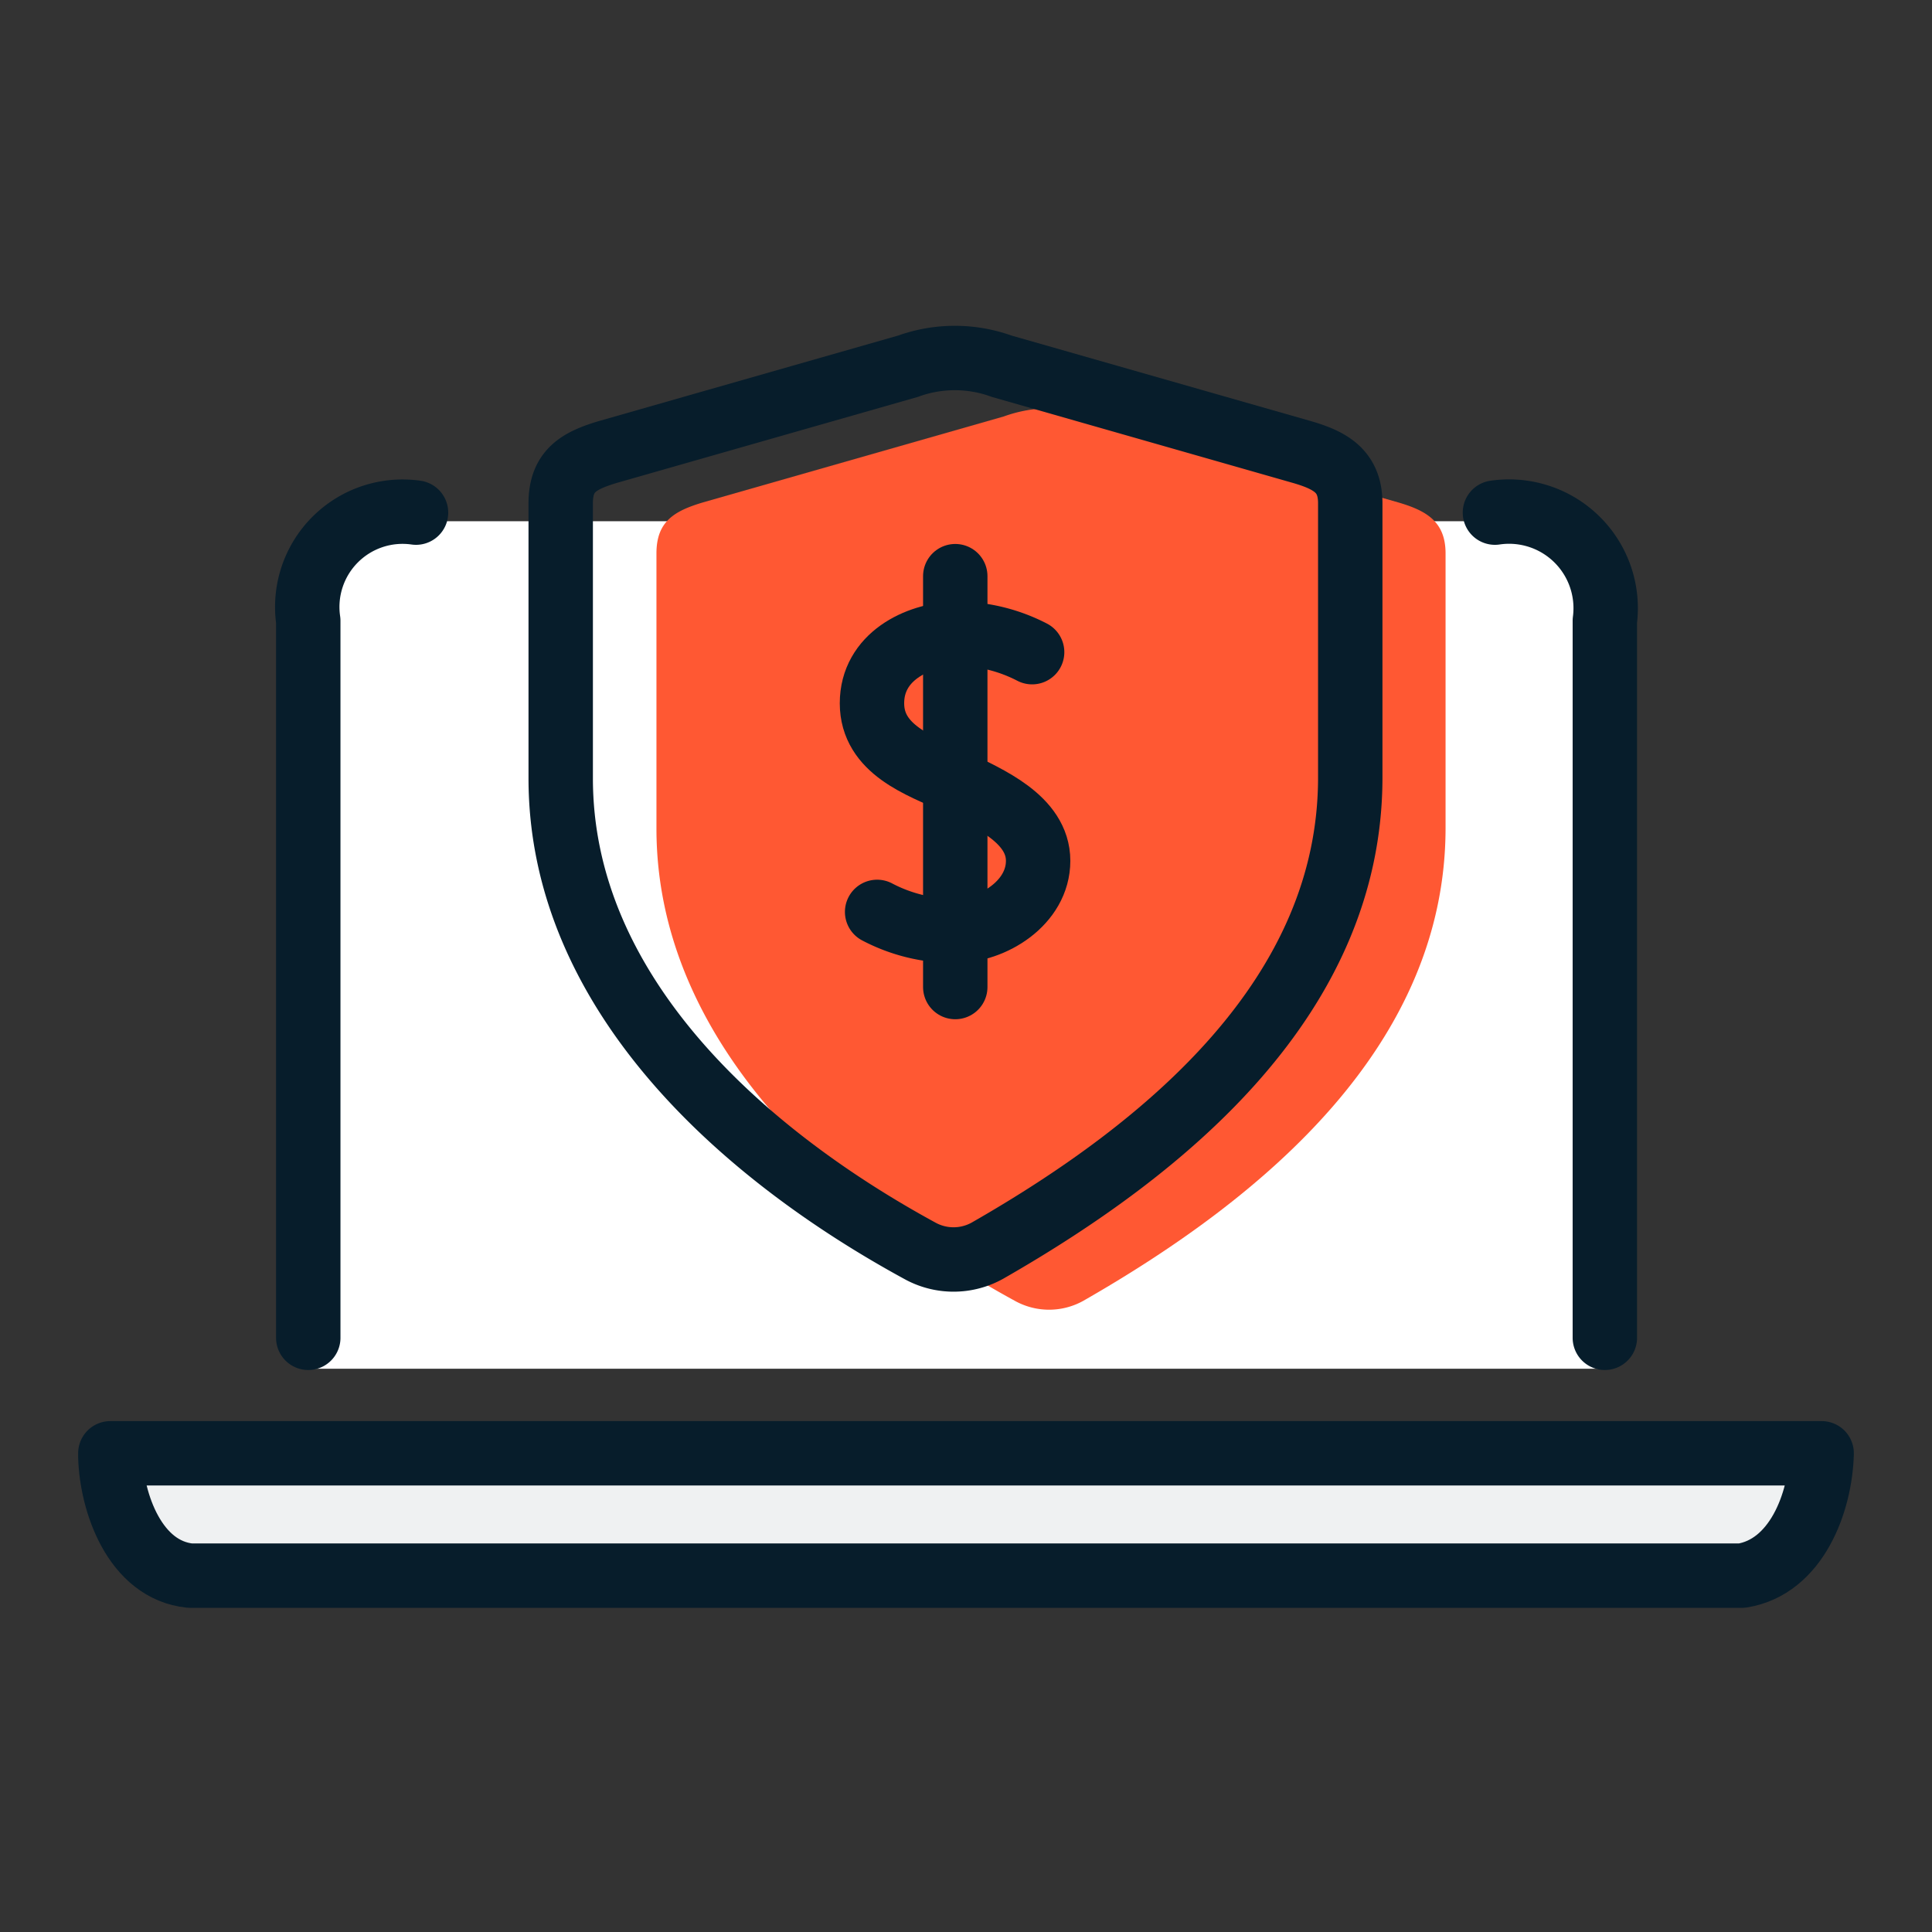
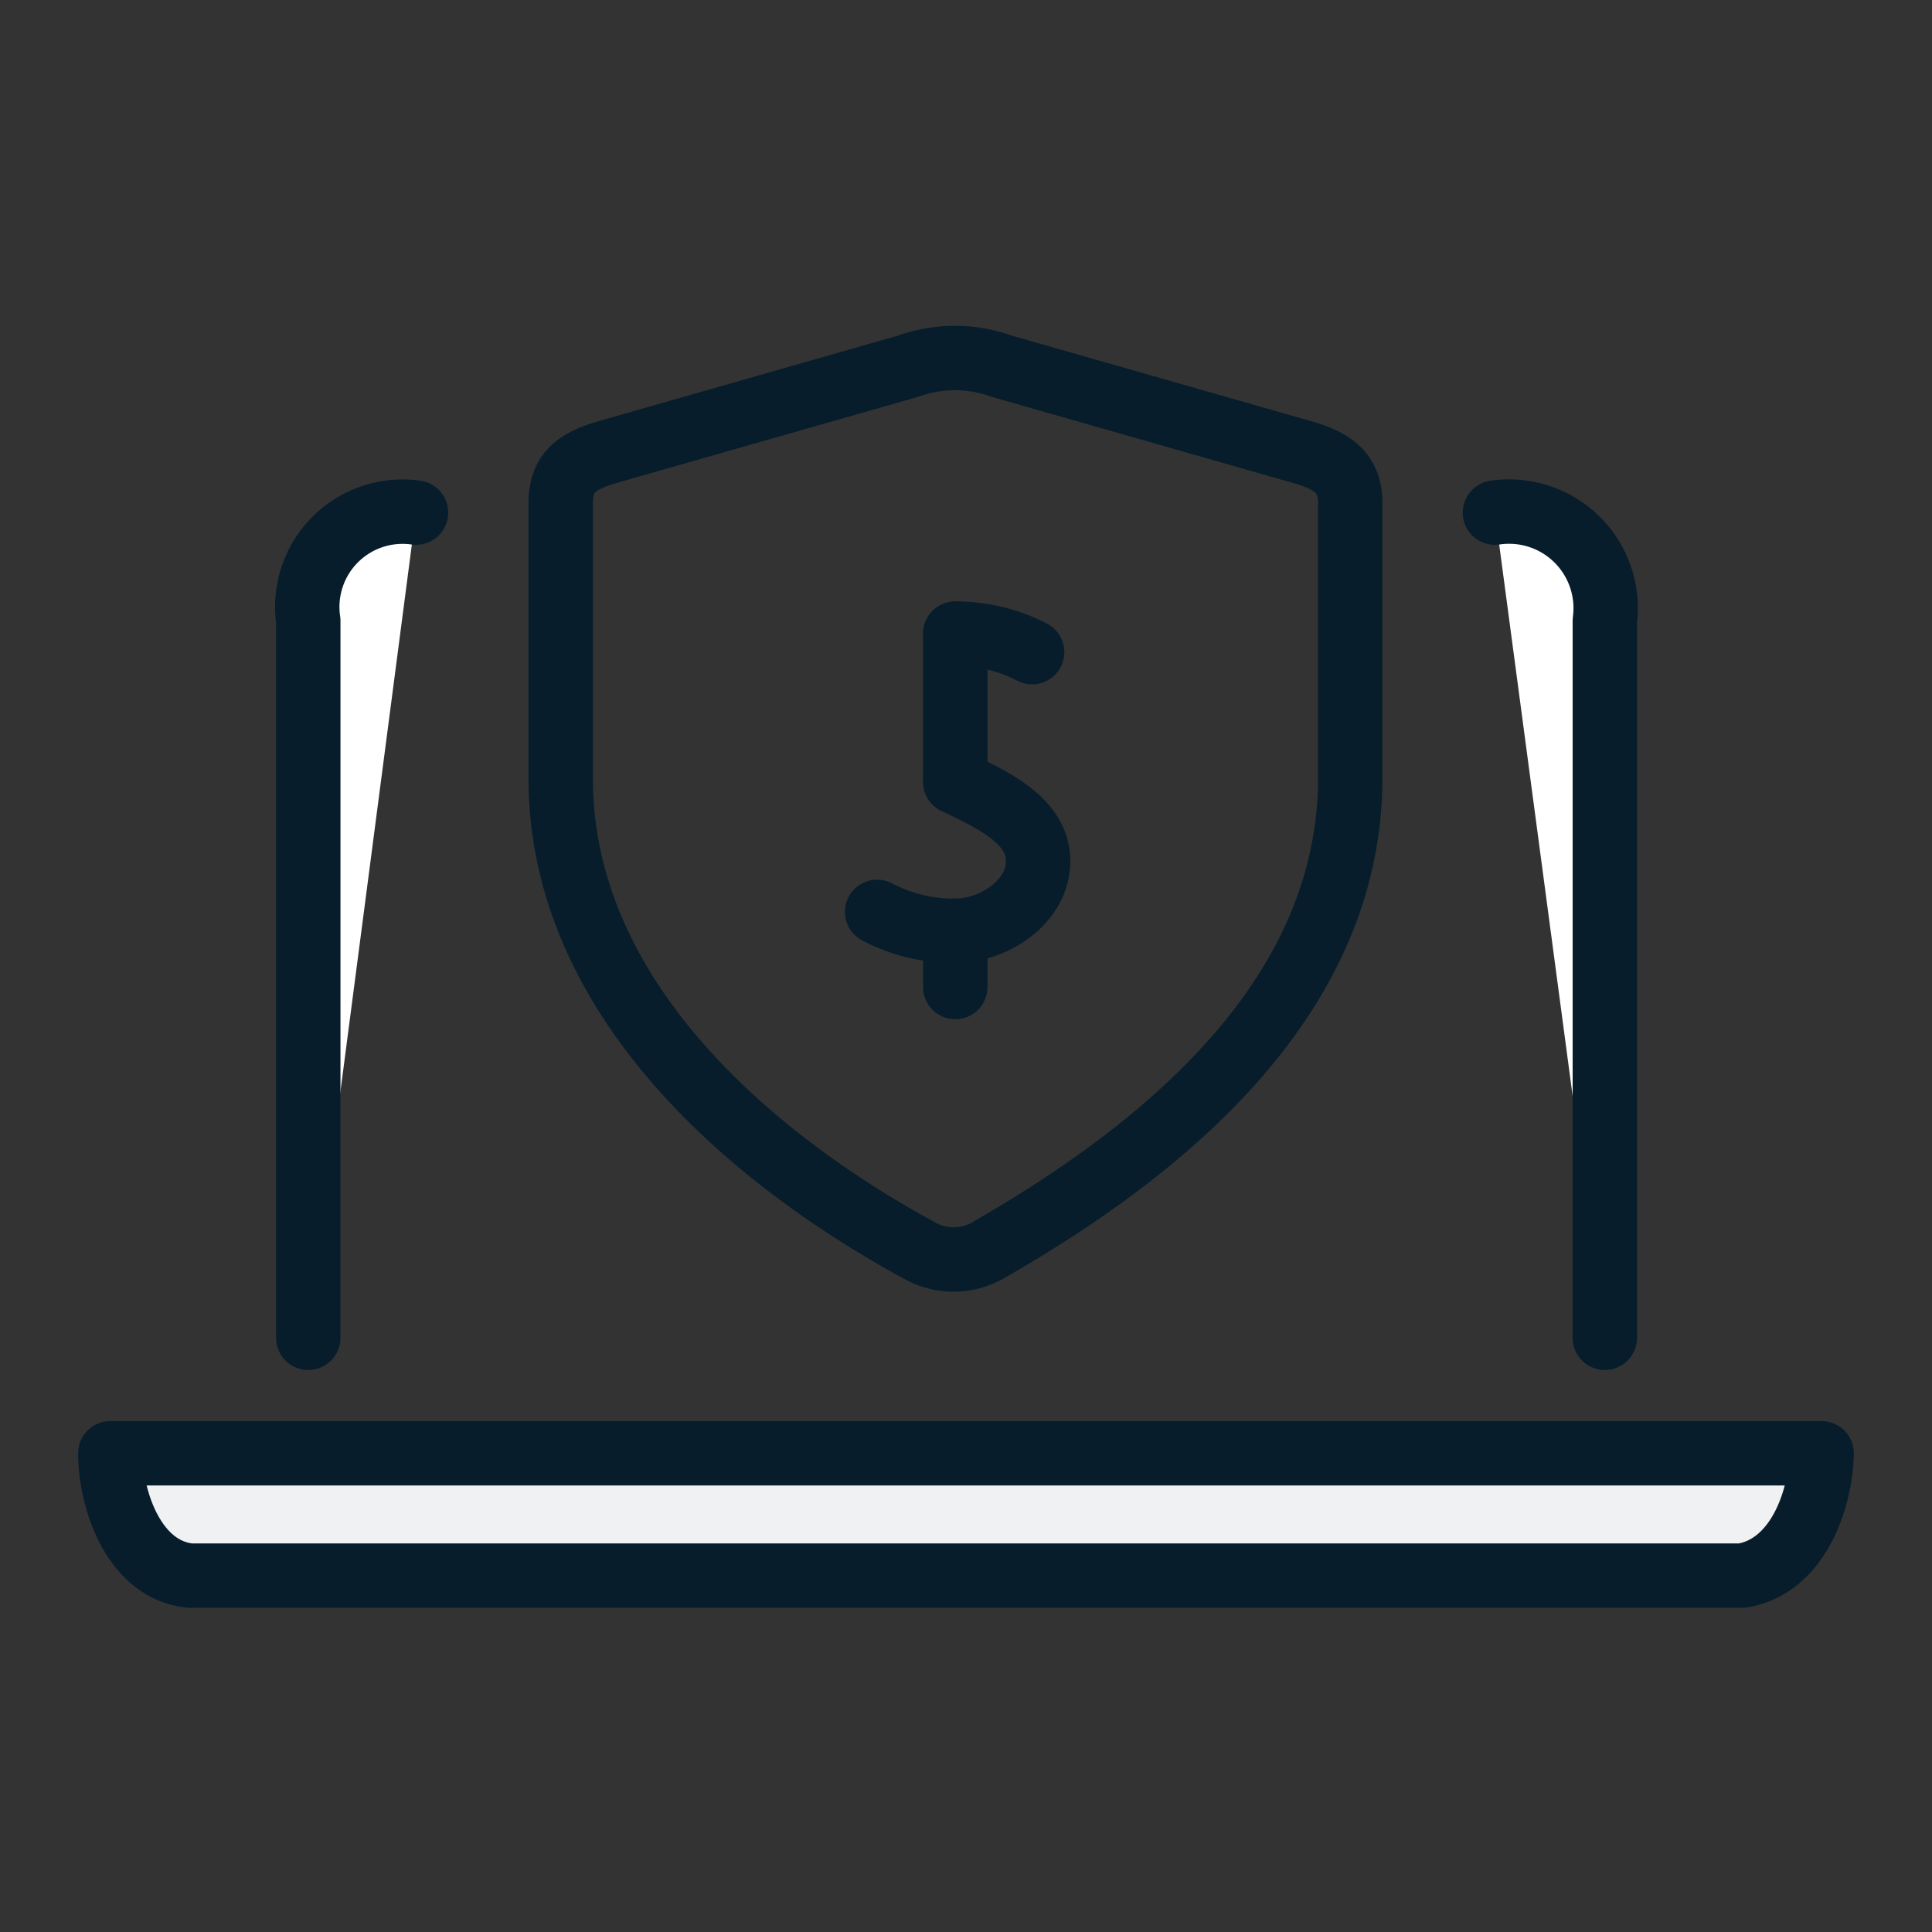
<svg xmlns="http://www.w3.org/2000/svg" width="45" height="45" viewBox="0 0 45 45">
  <rect x="0" y="0" width="45" height="45" fill="#333333" stroke="none" />
  <defs>
    <style>.a,.b{fill:#fff;}.b,.d,.e{stroke:#071d2b;stroke-linecap:round;stroke-linejoin:round;stroke-width:1.5px;}.c{fill:#ff5833;}.d{fill:none;}.e{fill:#eff1f2;}</style>
  </defs>
-   <path class="a" d="M9.73,12.14h25a2.56,2.56,0,0,1,2.56,2.56V31.88a0,0,0,0,1,0,0H7.17a0,0,0,0,1,0,0V14.7A2.56,2.56,0,0,1,9.73,12.14Z" />
  <path class="b" d="M9.69,11.94a2.22,2.22,0,0,0-2.51,2.52v16.7m30.2,0V14.46a2.25,2.25,0,0,0-2.56-2.52" />
-   <path class="c" d="M33.67,19.28V12.89c0-.75-.46-1-1.11-1.19l-7-2a3.2,3.2,0,0,0-2.18,0l-7,2c-.67.2-1.09.44-1.09,1.19V19.3c0,5,4.25,8.76,8.35,11a1.64,1.64,0,0,0,1.59,0C29.46,27.88,33.67,24.34,33.67,19.28Z" />
  <path class="d" d="M20.43,21.24a3.82,3.82,0,0,0,1.82.44" />
-   <line class="d" x1="22.25" y1="21.68" x2="22.25" y2="18.21" />
  <line class="d" x1="22.25" y1="21.68" x2="22.25" y2="22.99" />
  <path class="d" d="M22.25,21.68c.87,0,1.93-.65,1.93-1.63S23,18.58,22.25,18.21" />
  <line class="d" x1="22.25" y1="18.21" x2="22.25" y2="14.76" />
-   <path class="d" d="M22.25,18.21c-.82-.37-1.94-.75-1.94-1.83s1.05-1.59,1.94-1.62" />
-   <line class="d" x1="22.25" y1="14.76" x2="22.25" y2="13.42" />
  <path class="d" d="M22.25,14.76a3.84,3.84,0,0,1,1.79.43" />
  <path class="d" d="M31.45,18.11V11.72c0-.75-.47-1-1.12-1.19l-7-2a3.2,3.2,0,0,0-2.18,0l-7,2c-.66.2-1.09.43-1.09,1.19v6.41c0,5,4.25,8.76,8.36,11a1.62,1.62,0,0,0,1.58,0C27.23,26.71,31.45,23.17,31.45,18.11Z" />
  <path class="e" d="M40.57,36.7H4.43C3.14,36.57,2.6,35,2.57,33.93v-.08H42.43C42.4,35,41.84,36.5,40.57,36.7Z" />
</svg>